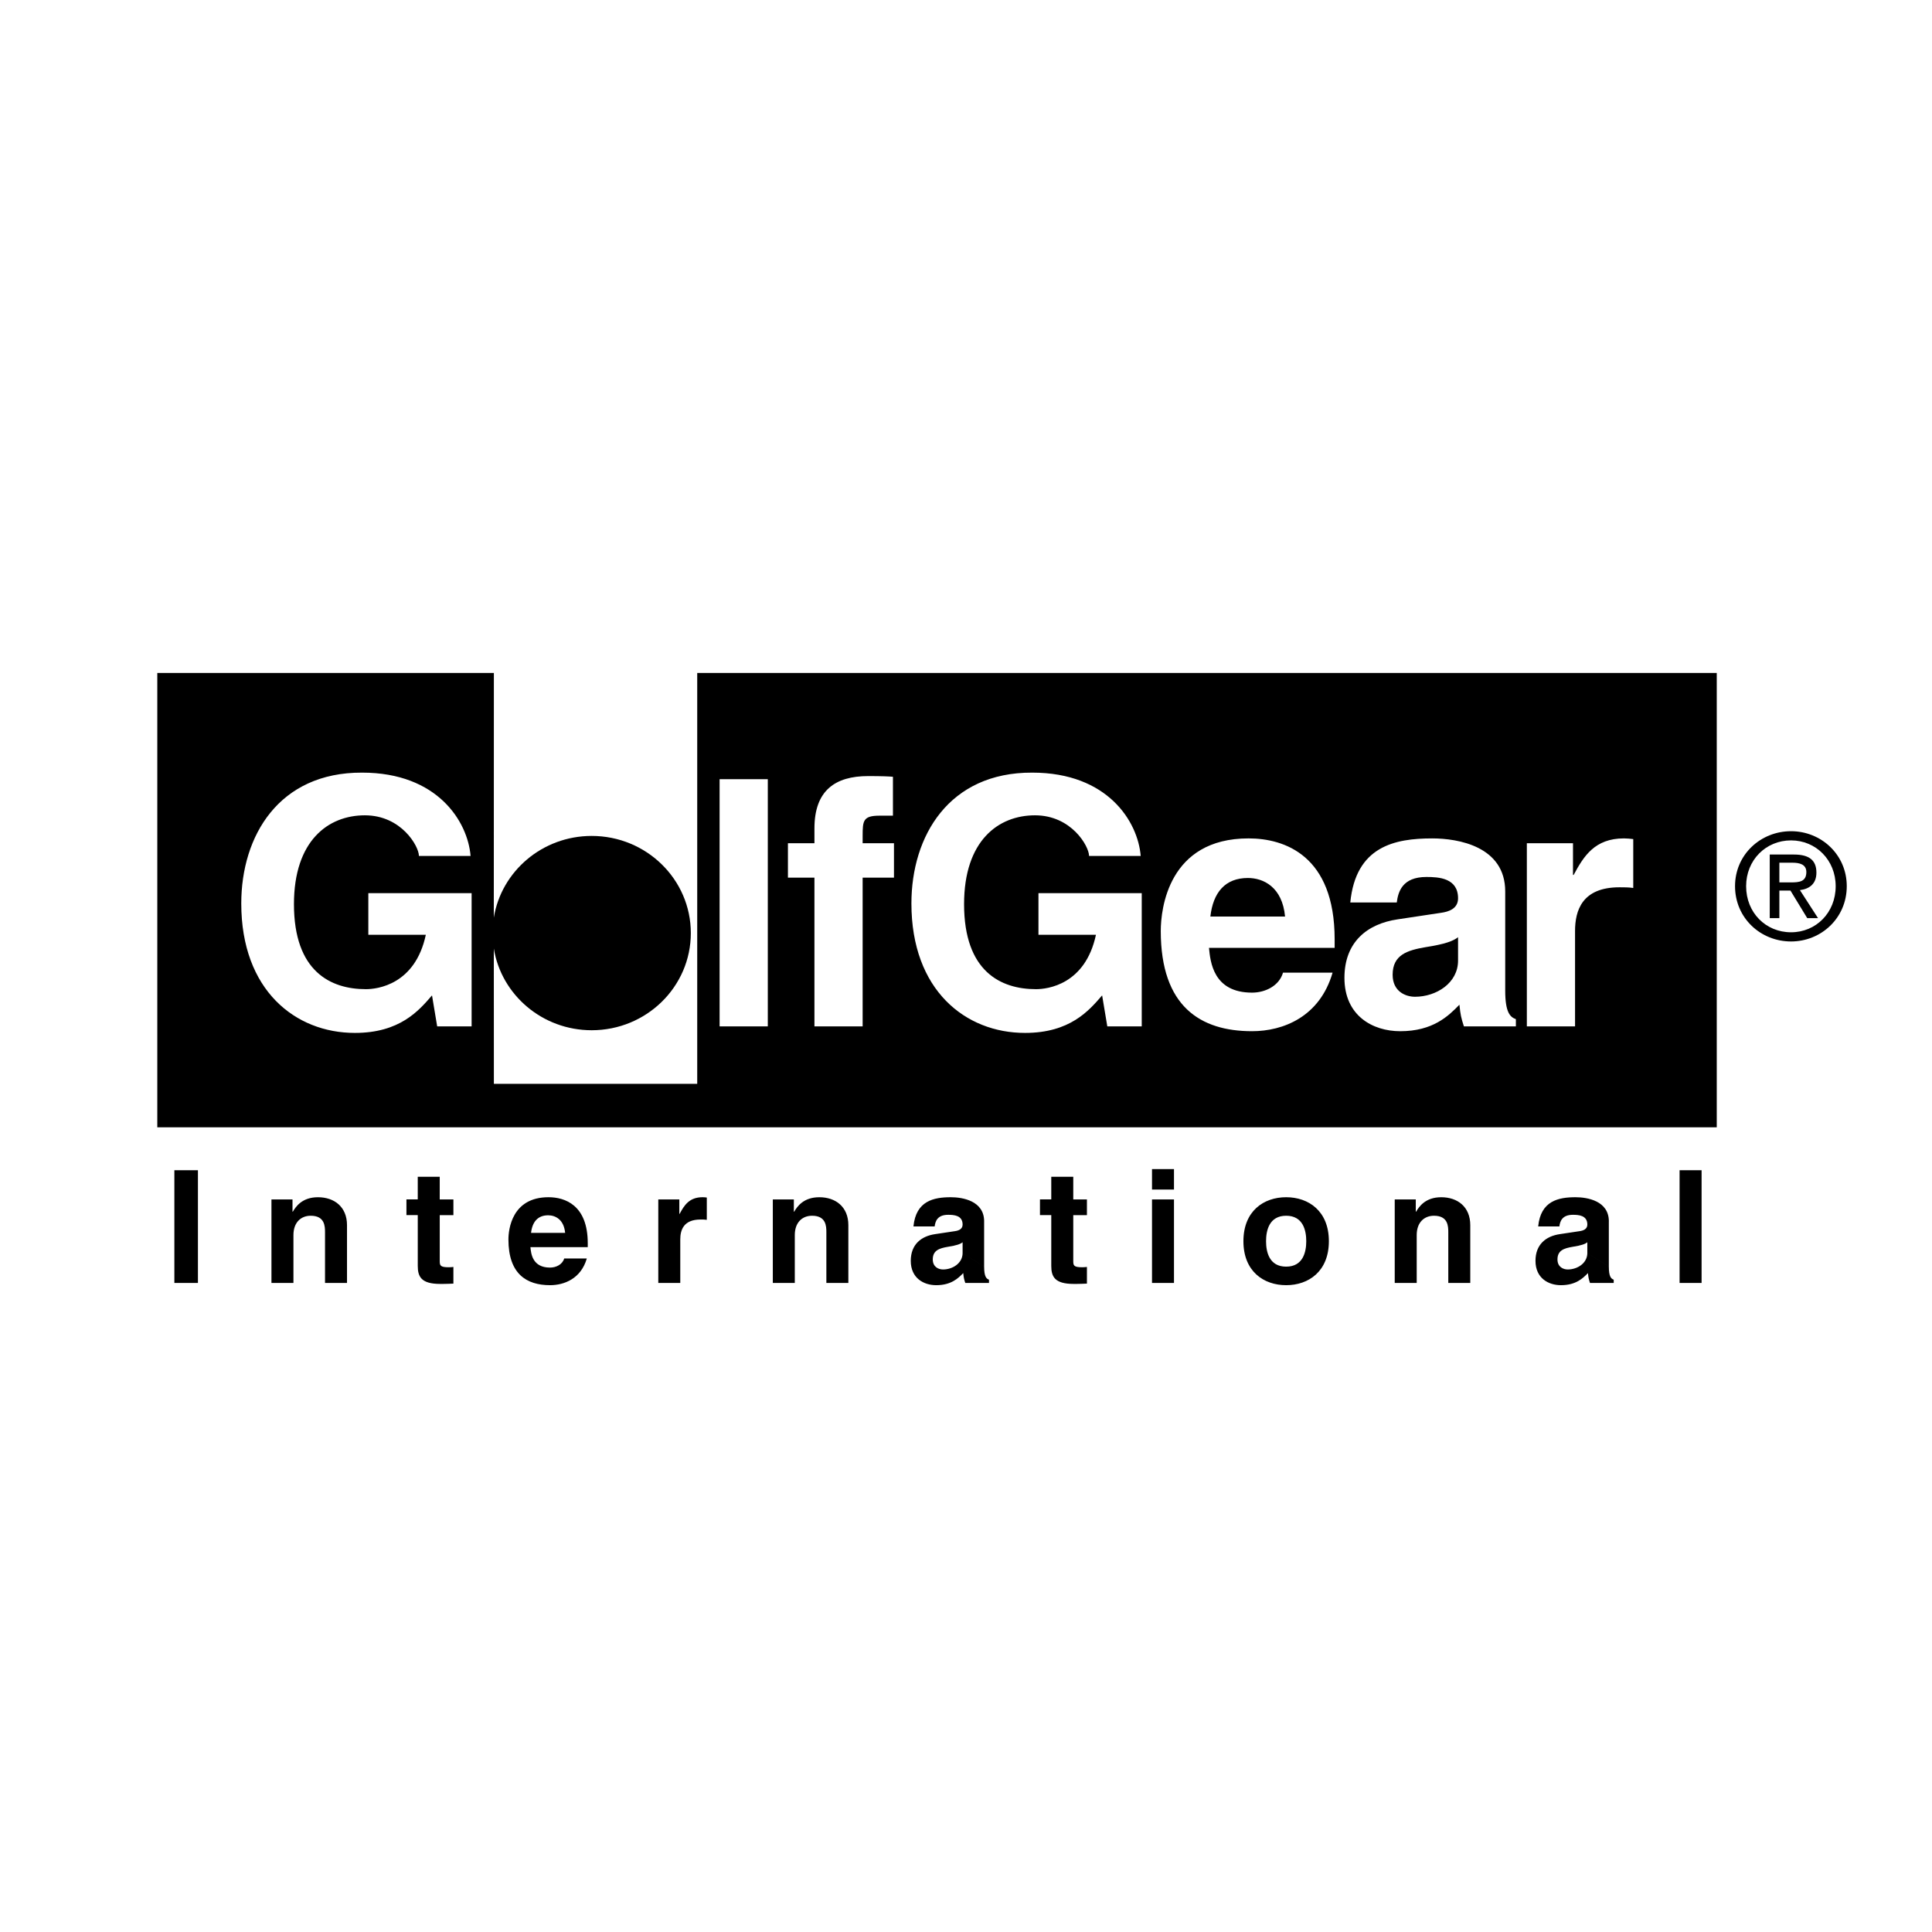
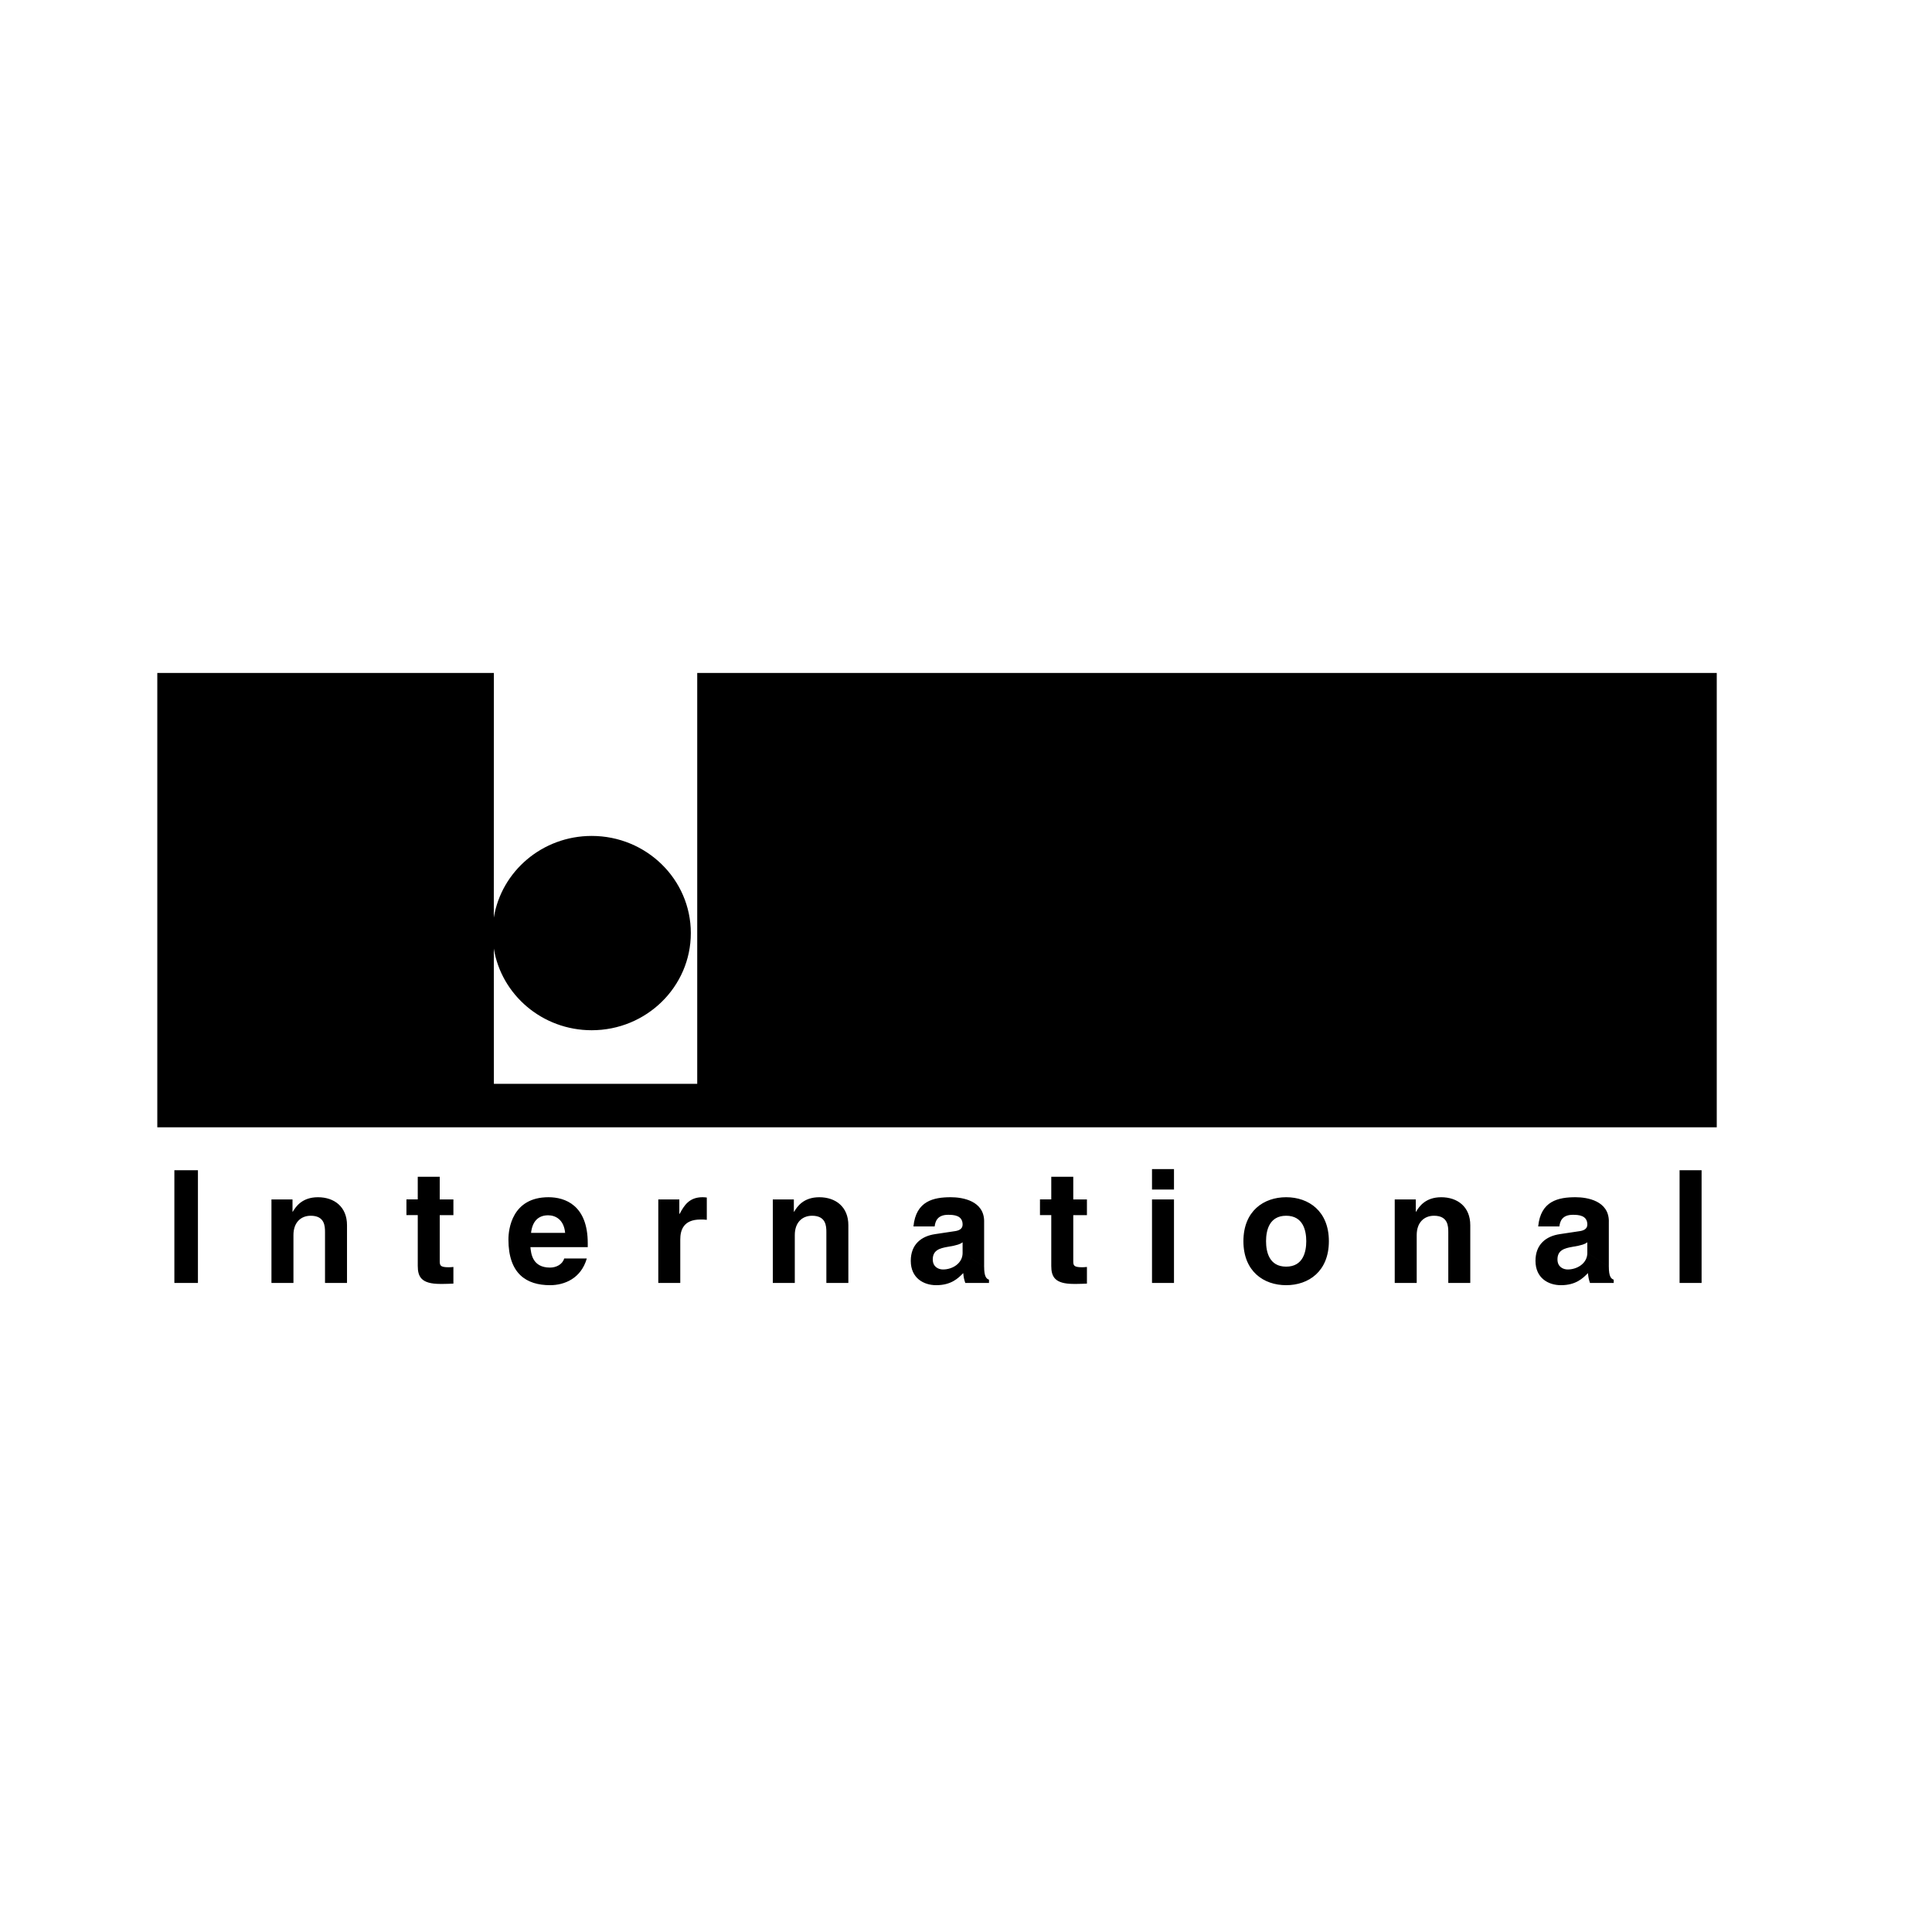
<svg xmlns="http://www.w3.org/2000/svg" width="2500" height="2500" viewBox="0 0 192.756 192.756">
  <g fill-rule="evenodd" clip-rule="evenodd">
-     <path fill="#fff" d="M0 0h192.756v192.756H0V0z" />
    <path d="M49.267 91.554c.752-4.622 4.839-8.153 9.766-8.153 5.462 0 9.891 4.34 9.891 9.693s-4.429 9.693-9.891 9.693c-4.925 0-9.01-3.529-9.765-8.147l.006 13.495h20.288V67.14h101.719v45.333H15.694V67.14h33.58l-.007 24.414zM19.748 128.002h-2.351v-11.25h2.351v11.25zM34.621 128.002h-2.194v-5.061c0-.611-.031-1.646-1.426-1.646-.971 0-1.724.658-1.724 1.928v4.779h-2.194v-8.336h2.101v1.223h.031c.297-.502.925-1.441 2.507-1.441 1.63 0 2.899.955 2.899 2.789v5.765zM43.873 119.666h1.363v1.568h-1.363v4.527c0 .486.016.674.909.674.141 0 .298-.016.454-.031v1.662c-.345.014-.689.031-1.034.031h-.282c-1.896 0-2.24-.721-2.24-1.803v-5.061h-1.13v-1.568h1.129v-2.258h2.193v2.259h.001zM58.64 124.43v-.393c0-3.807-2.272-4.59-3.918-4.59-3.651 0-3.996 3.211-3.996 4.215 0 3.432 1.802 4.561 4.153 4.561 1.426 0 3.087-.658 3.667-2.664H56.29c-.173.596-.8.908-1.411.908-1.771 0-1.896-1.41-1.959-2.037l.063-1.426c.125-1.098.673-1.754 1.708-1.754.706 0 1.567.406 1.693 1.754h-3.401l-.063 1.426h5.72zM65.677 119.666h2.099v1.441h.032c.454-.846.956-1.66 2.287-1.66.142 0 .283.014.423.031v2.225c-.188-.031-.423-.031-.626-.031-1.708 0-2.021 1.066-2.021 1.99v4.34h-2.193v-8.336h-.001zM84.641 128.002h-2.194v-5.061c0-.611-.032-1.646-1.426-1.646-.972 0-1.724.658-1.724 1.928v4.779h-2.193v-8.336h2.099v1.223h.032c.297-.502.924-1.441 2.507-1.441 1.629 0 2.899.955 2.899 2.789v5.765zM98.188 121.859c0-2.053-2.148-2.412-3.323-2.412-1.708 0-3.479.359-3.73 2.914h2.116c.062-.486.251-1.16 1.348-1.16.564 0 1.441.049 1.441.973 0 .471-.422.609-.768.658l-1.975.297c-1.395.205-2.429 1.035-2.429 2.664 0 1.725 1.285 2.43 2.539 2.43 1.489 0 2.194-.689 2.696-1.207.046.471.078.596.204.986h2.365v-.328c-.266-.094-.484-.314-.484-1.301l-2.148-1.363c0 1.018-.987 1.646-1.958 1.646-.424 0-1.019-.236-1.019-1.004 0-.908.673-1.113 1.487-1.254.91-.141 1.271-.281 1.489-.455v1.066l2.148 1.363v-4.513h.001zM107.08 119.666h1.363v1.568h-1.363v4.527c0 .486.014.674.908.674.141 0 .297-.016.455-.031v1.662c-.346.014-.689.031-1.035.031h-.281c-1.896 0-2.242-.721-2.242-1.803v-5.061h-1.127v-1.568h1.127v-2.258h2.195v2.259zM117.129 119.666v8.336h-2.193v-8.336h2.193zM117.129 118.68h-2.193v-2.037h2.193v2.037zM128.32 119.447c2.24 0 4.262 1.379 4.262 4.387 0 3.01-2.021 4.389-4.262 4.389-2.242 0-4.264-1.379-4.264-4.389.001-3.008 2.022-4.387 4.264-4.387v1.848c-1.693 0-2.006 1.475-2.006 2.539 0 1.066.312 2.539 2.006 2.539 1.691 0 2.006-1.473 2.006-2.539 0-1.064-.314-2.539-2.006-2.539v-1.848zM146.689 128.002h-2.193v-5.061c0-.611-.031-1.646-1.426-1.646-.971 0-1.725.658-1.725 1.928v4.779h-2.193v-8.336h2.1v1.223h.031c.299-.502.926-1.441 2.508-1.441 1.629 0 2.898.955 2.898 2.789v5.765zM160.516 121.859c0-2.053-2.146-2.412-3.322-2.412-1.709 0-3.479.359-3.729 2.914h2.115c.062-.486.25-1.16 1.348-1.16.562 0 1.441.049 1.441.973 0 .471-.424.609-.768.658l-1.975.297c-1.395.205-2.43 1.035-2.43 2.664 0 1.725 1.285 2.43 2.539 2.43 1.488 0 2.193-.689 2.695-1.207.047.471.078.596.203.986H161v-.328c-.268-.094-.486-.314-.486-1.301l-2.146-1.363c0 1.018-.986 1.646-1.959 1.646-.424 0-1.02-.236-1.02-1.004 0-.908.674-1.113 1.49-1.254.908-.141 1.27-.281 1.488-.455v1.066l2.146 1.363v-4.513h.003zM169.768 128.002h-2.196v-11.25h2.196v11.25z" />
-     <path d="M36.747 89.109h10.306v13.293h-3.436l-.515-3.092c-1.306 1.512-3.195 3.744-7.695 3.744-5.942 0-11.336-4.26-11.336-12.916 0-6.732 3.745-13.087 12.058-13.053 7.557 0 10.546 4.913 10.82 8.313h-5.153c0-.962-1.751-4.054-5.392-4.054-3.676 0-7.077 2.542-7.077 8.863 0 6.733 3.676 8.483 7.18 8.483 1.133 0 4.912-.445 5.977-5.426h-5.736v-4.155h-.001zM76.604 102.402h-4.809V77.739h4.809v24.663zM86.066 102.402h-4.809V87.563h-2.645v-3.435h2.645v-1.477c0-3.779 2.062-5.221 5.359-5.221 1.409 0 2.061.034 2.473.068v3.882h-1.34c-1.648 0-1.683.516-1.683 2.027v.721h3.126v3.435h-3.126v14.839zM103.607 89.109h10.305v13.293h-3.436l-.516-3.092c-1.305 1.512-3.193 3.744-7.693 3.744-5.943 0-11.335-4.26-11.335-12.916 0-6.732 3.744-13.087 12.056-13.053 7.557 0 10.547 4.913 10.82 8.313h-5.152c0-.962-1.752-4.054-5.393-4.054-3.676 0-7.077 2.542-7.077 8.863 0 6.733 3.676 8.483 7.178 8.483 1.135 0 4.912-.445 5.979-5.426h-5.736v-4.155zM132.951 97.043c-1.27 4.396-4.912 5.84-8.037 5.84-5.152 0-9.104-2.473-9.104-9.996 0-2.198.756-9.24 8.76-9.24 3.607 0 8.588 1.718 8.588 10.064v.859h-12.537c.137 1.375.412 4.465 4.293 4.465 1.34 0 2.713-.686 3.092-1.992h4.945zM150.176 98.83c0 2.164.48 2.645 1.064 2.852v.721h-5.186c-.275-.859-.344-1.135-.447-2.164-1.1 1.133-2.645 2.645-5.908 2.645-2.748 0-5.564-1.545-5.564-5.324 0-3.572 2.268-5.393 5.324-5.839l4.328-.652c.756-.104 1.684-.412 1.684-1.443 0-2.027-1.924-2.13-3.16-2.13-2.404 0-2.816 1.478-2.955 2.542h-4.637c.549-5.6 4.43-6.39 8.176-6.39 2.576 0 7.281.79 7.281 5.29v9.892zM152.334 84.128h4.604v3.16h.068c.996-1.855 2.096-3.641 5.016-3.641.309 0 .619.034.928.069v4.877c-.412-.068-.928-.068-1.375-.068-3.744 0-4.432 2.336-4.432 4.362v9.515h-4.809V84.128z" fill="#fff" />
-     <path d="M178.693 82.929c2.998 0 5.559 2.328 5.559 5.485 0 3.188-2.561 5.516-5.559 5.516-3.027 0-5.588-2.328-5.588-5.516 0-3.157 2.561-5.485 5.588-5.485v.917c-2.518 0-4.482 1.965-4.482 4.569 0 2.649 1.965 4.599 4.482 4.599 2.488 0 4.453-1.95 4.453-4.599 0-2.604-1.965-4.569-4.453-4.569v-.917z" />
-     <path d="M177.529 91.602h-.961v-6.345h2.416c1.498 0 2.24.553 2.24 1.805 0 1.135-.713 1.63-1.645 1.746l1.805 2.794h-1.076l-1.674-2.75h-1.105v-.815h1.15c.814 0 1.541-.058 1.541-1.033 0-.786-.713-.931-1.383-.931h-1.309v5.529h.001zM128.211 91.445c-.275-2.954-2.162-3.848-3.709-3.848-2.268 0-3.469 1.443-3.744 3.848h7.453zM145.471 93.505c-.48.378-1.271.688-3.264.997-1.787.309-3.264.755-3.264 2.748 0 1.684 1.305 2.197 2.232 2.197 2.131 0 4.295-1.373 4.295-3.606v-2.336h.001z" />
  </g>
</svg>